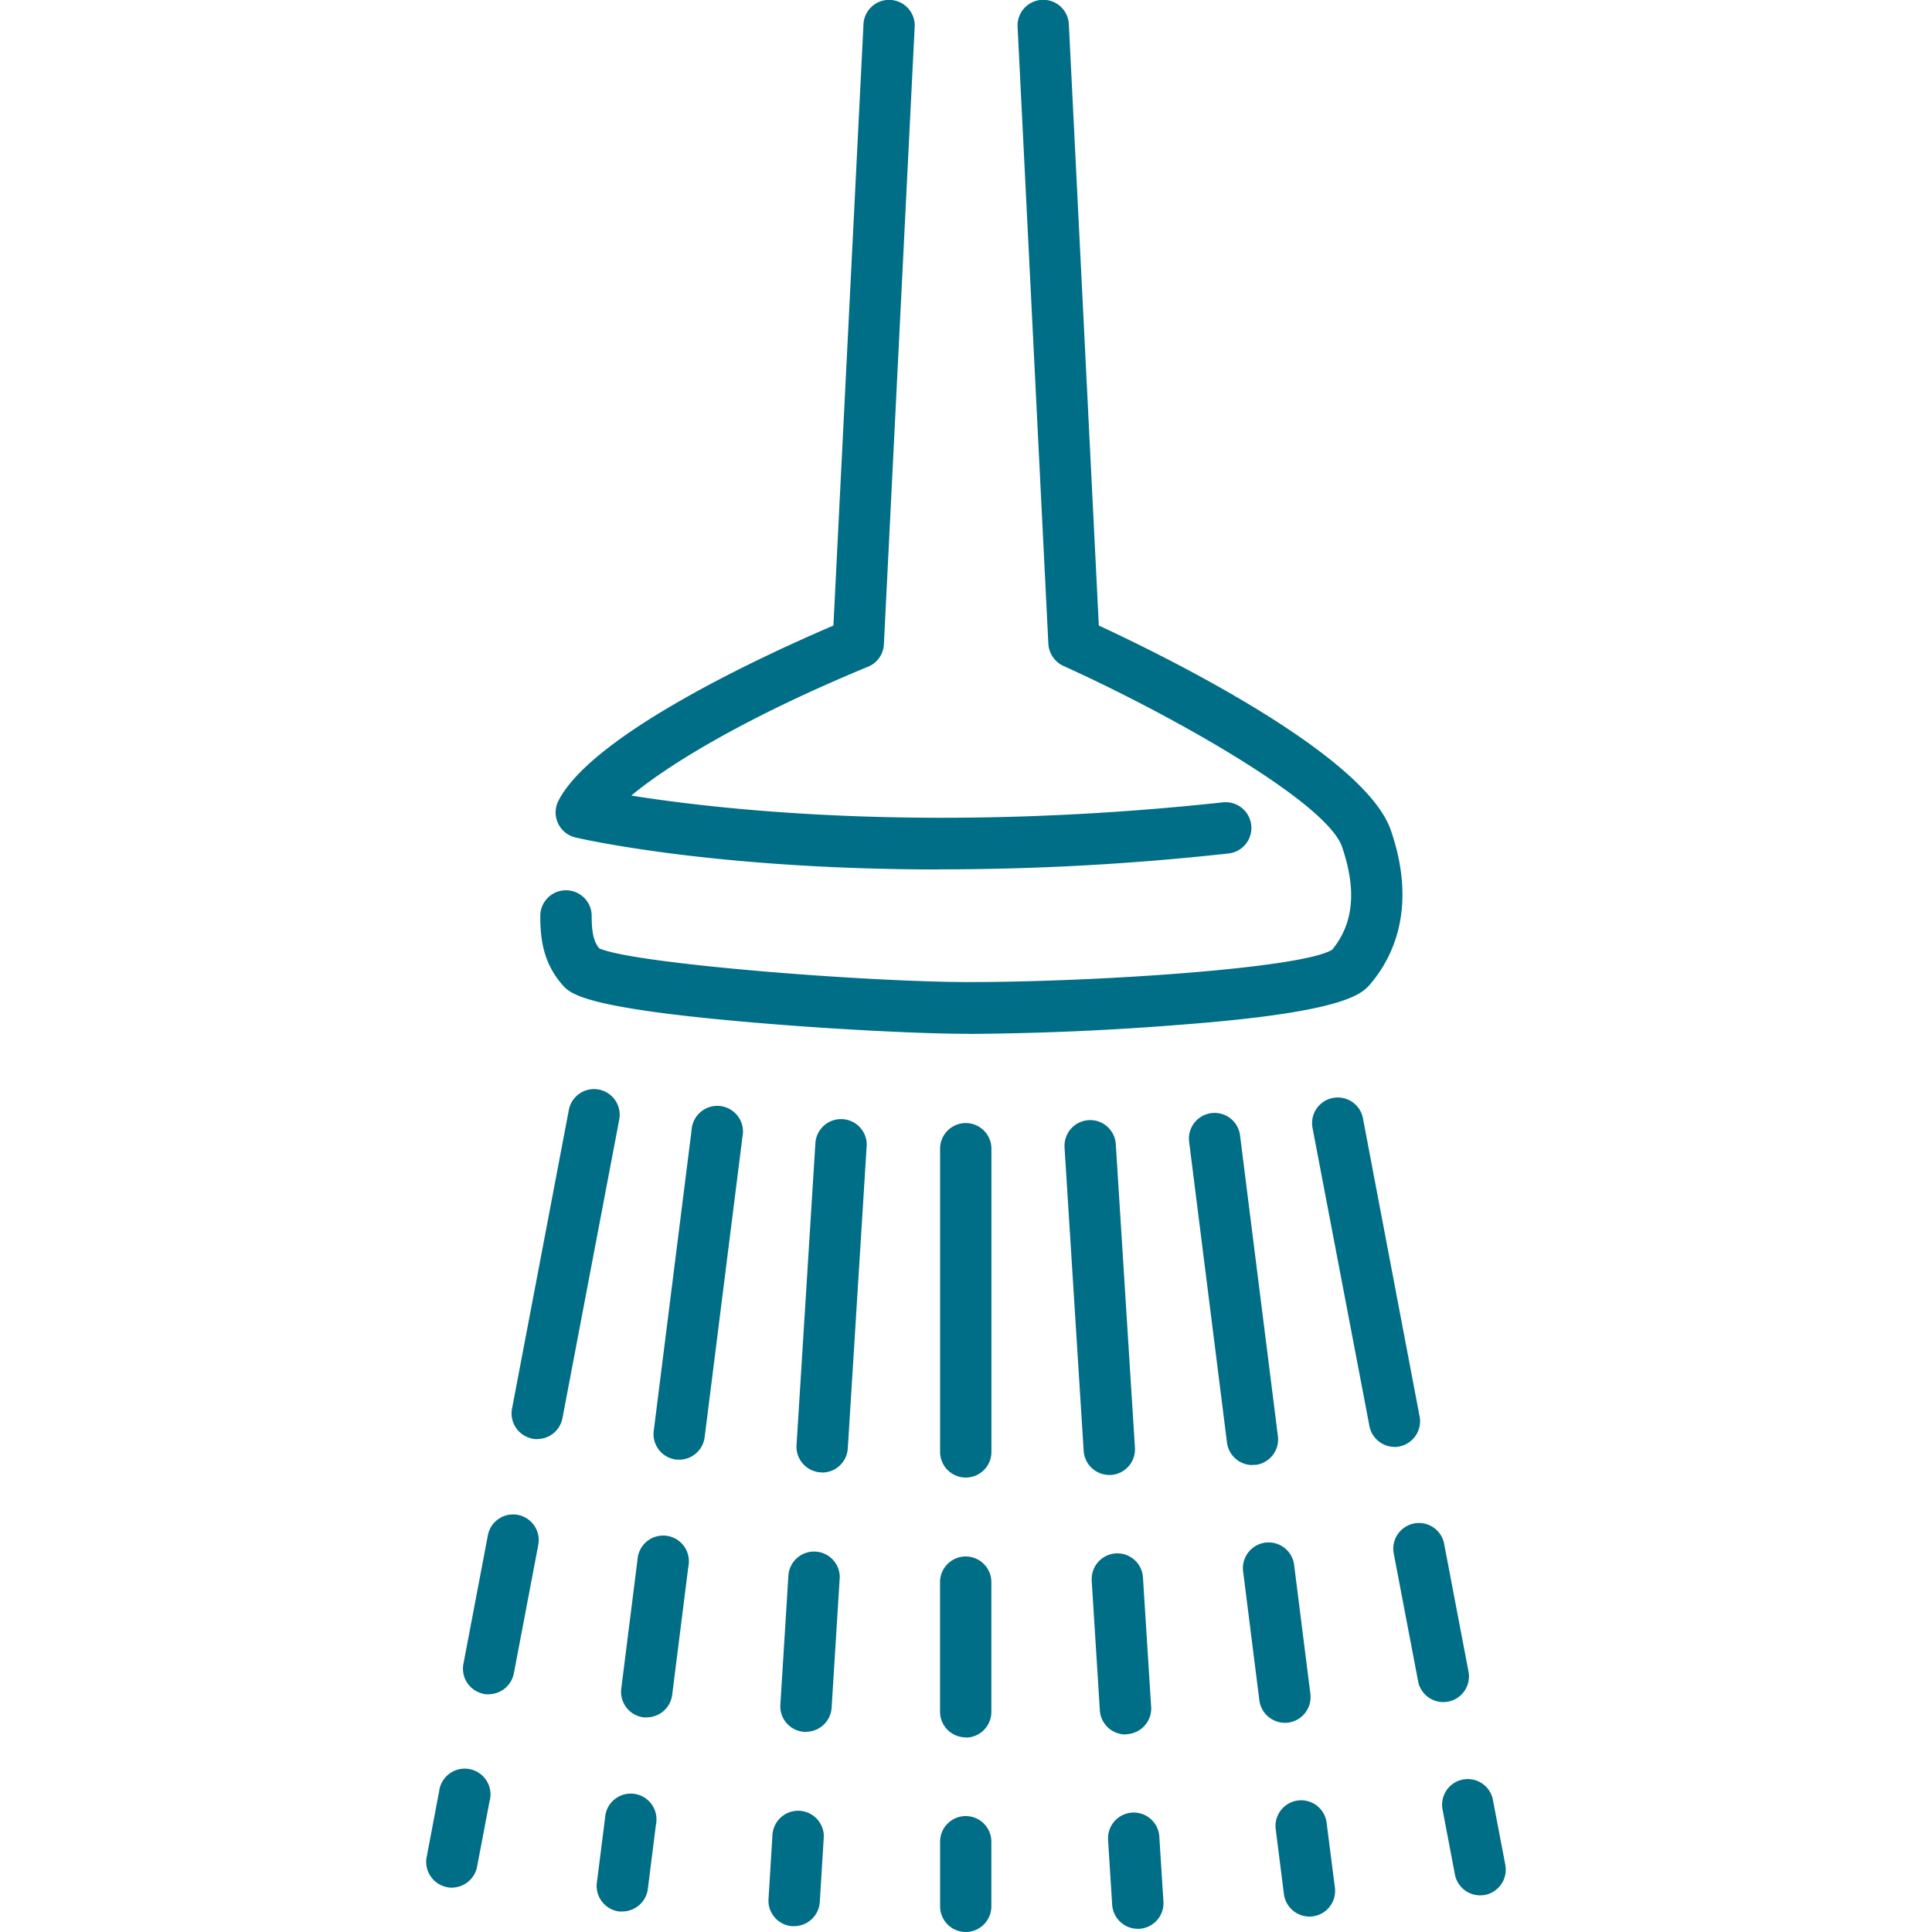
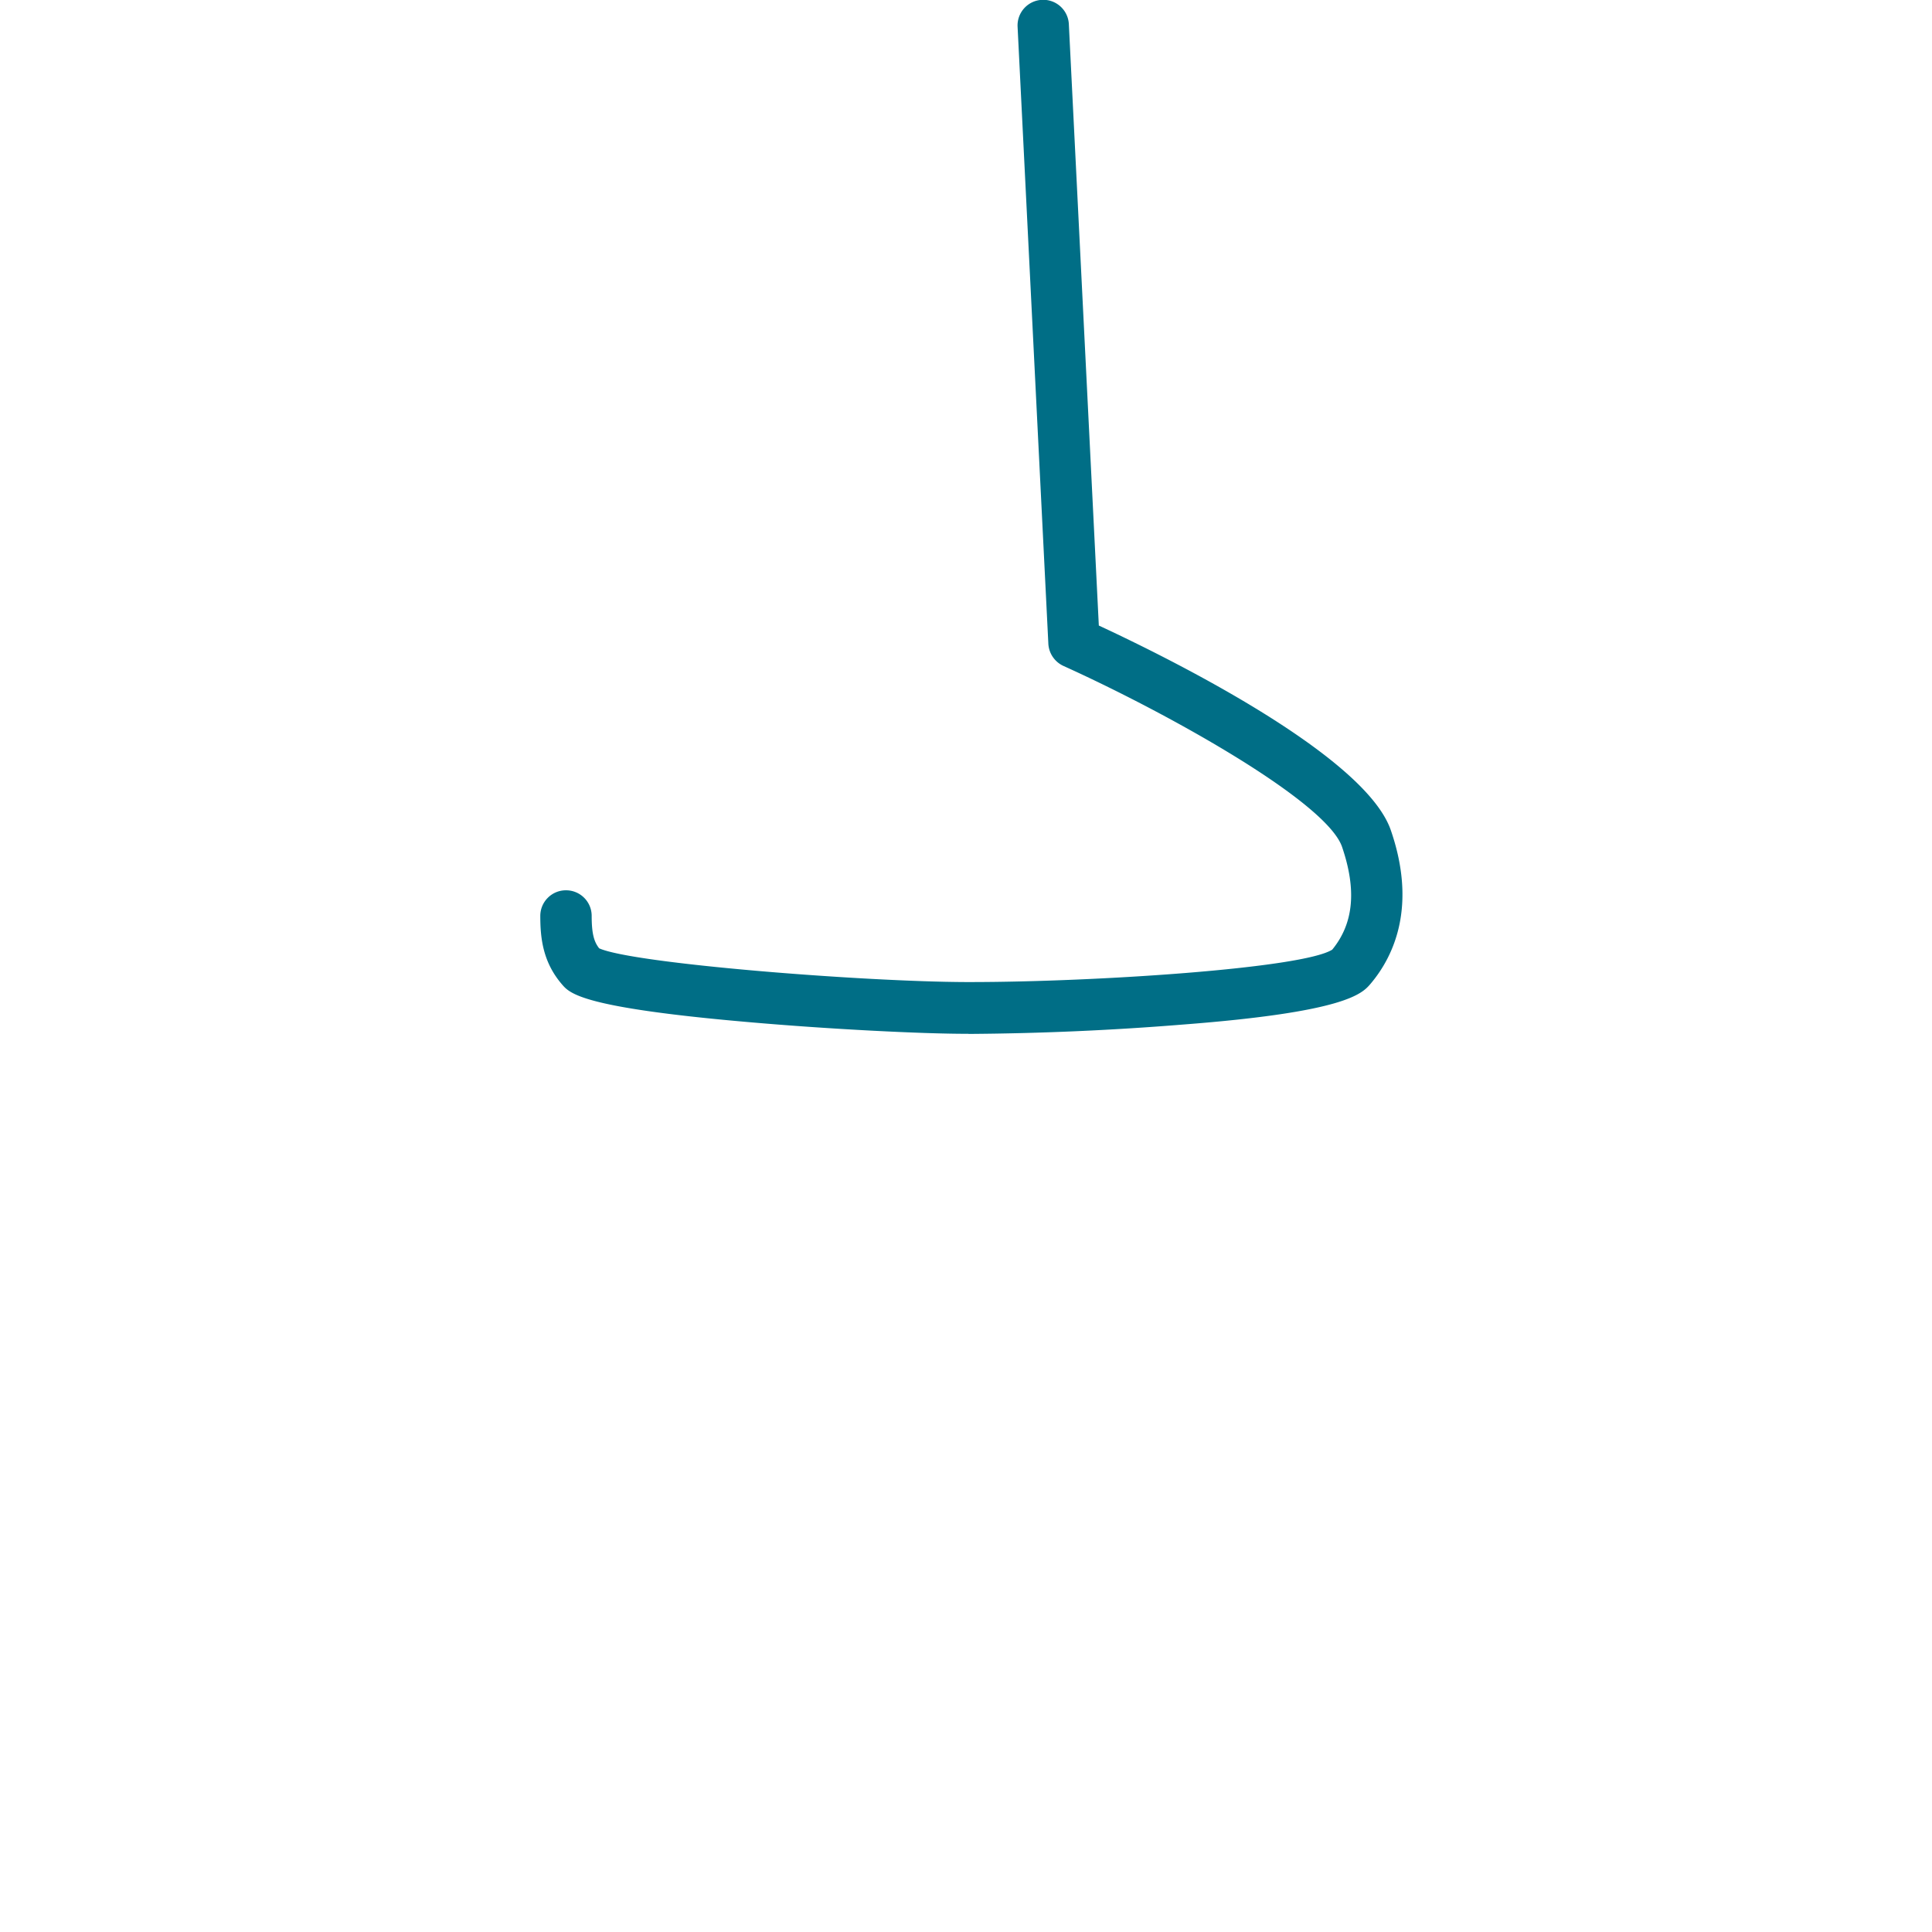
<svg xmlns="http://www.w3.org/2000/svg" xmlns:xlink="http://www.w3.org/1999/xlink" class="icon icon-san_shower" width="48" height="48">
  <defs>
    <symbol id="icon-san_shower" viewBox="0 0 32 32">
      <path fill="#006e86" d="M16.04 17.123H16c-.706 0-2.229-.072-3.663-.199-2.703-.238-2.9-.469-3.03-.621-.313-.365-.358-.758-.358-1.128v-.004c0-.235.19-.425.425-.425h.001c.235 0 .425.19.425.424 0 .304.042.432.124.537.566.255 4.378.554 6.078.559h.064c2.072 0 5.514-.227 6-.537.354-.432.407-.985.163-1.701-.255-.745-2.853-2.201-4.615-2.998a.43.43 0 01-.25-.366v-.001L16.855.455l-.001-.022a.425.425 0 01.85-.022v.001l.496 9.949c1.117.518 4.404 2.137 4.836 3.389s.058 2.078-.332 2.541c-.14.165-.398.471-3.114.679a47.804 47.804 0 01-3.549.155z" />
-       <path fill="#006e86" d="M15.557 14.401c-3.704 0-5.901-.501-6.026-.53a.426.426 0 01-.28-.611l-.001.002c.575-1.122 3.511-2.455 4.554-2.901l.497-9.94a.425.425 0 01.85.004l-.002.04V.463l-.509 10.208a.423.423 0 01-.26.371l-.003.001c-2.019.835-3.292 1.612-3.921 2.134 1.452.232 4.977.635 9.812.111l.028-.001a.426.426 0 01.063.848h-.002a43.329 43.329 0 01-4.799.264h-.003zM7.484 31.266a.377.377 0 01-.083-.009h.003a.426.426 0 01-.337-.501v.003l.206-1.087a.427.427 0 11.836.162v-.003l-.207 1.087a.428.428 0 01-.417.347zm.609-3.202h-.004a.415.415 0 01-.079-.008h.003a.426.426 0 01-.337-.501v.003l.402-2.114a.425.425 0 11.834.161l.001-.003-.402 2.114a.428.428 0 01-.415.346zm.806-4.227h-.004a.415.415 0 01-.079-.008h.003a.427.427 0 01-.338-.501v.003l.938-4.932a.425.425 0 11.834.161l.001-.003-.938 4.932a.425.425 0 01-.417.346zm1.409 7.823h-.054a.427.427 0 01-.368-.479v.002l.136-1.075a.426.426 0 11.843.109v-.002l-.135 1.075a.428.428 0 01-.422.37zm.405-3.215l-.027.001-.028-.001h.001a.427.427 0 01-.369-.478v.002l.269-2.135a.426.426 0 11.843.109v-.002l-.269 2.135a.427.427 0 01-.421.369zm.537-4.27l-.027.001-.028-.001h.001a.426.426 0 01-.368-.478v.002l.627-4.982a.426.426 0 11.843.109v-.002l-.627 4.982a.426.426 0 01-.42.371zm1.898 7.729h-.022a.424.424 0 01-.398-.424l.001-.025v.001l.066-1.075a.426.426 0 01.85.018l-.001.036v-.002l-.066 1.075a.427.427 0 01-.425.395h-.004zm.201-3.219h-.027a.424.424 0 01-.398-.424l.001-.025v.001l.134-2.149a.426.426 0 01.85.018l-.001.036v-.002l-.134 2.149a.426.426 0 01-.424.395zm.269-4.298h-.028a.426.426 0 01-.398-.425l.001-.023v.001l.313-5.015a.426.426 0 01.85.018l-.001.036v-.002l-.313 5.015a.426.426 0 01-.422.398zM15.996 32a.425.425 0 01-.425-.425v-1.07a.424.424 0 11.849-.001v1.07c0 .235-.19.426-.425.426zm0-3.224h-.001a.425.425 0 01-.425-.421v-2.15a.425.425 0 11.85 0v2.149c0 .235-.19.426-.425.426zm0-4.303a.425.425 0 01-.425-.425v-5.021a.425.425 0 11.85-.001v5.022c0 .235-.19.425-.425.425zm2.849 7.474a.427.427 0 01-.424-.398v-.001l-.068-1.075v-.021a.425.425 0 01.849-.034v.002l.068 1.075.001.026a.426.426 0 01-.397.426h-.001zm-.204-3.219a.426.426 0 01-.424-.398v-.001l-.135-2.149v-.021a.425.425 0 01.849-.034v.002l.136 2.149.001.021a.427.427 0 01-.398.426h-.001zm-.268-4.298a.426.426 0 01-.424-.398v-.001l-.316-5.01-.001-.033a.425.425 0 01.85-.021v.001l.316 5.01a.426.426 0 01-.396.452h-.001zm3.315 7.314a.426.426 0 01-.422-.369v-.002l-.136-1.075a.425.425 0 11.843-.109v.002l.137 1.075a.425.425 0 01-.367.475h-.002a.391.391 0 01-.051.004h-.003zm-.407-3.209a.428.428 0 01-.422-.37v-.002l-.269-2.135a.426.426 0 01.845-.109v.002l.269 2.135a.427.427 0 01-.367.476h-.002a.391.391 0 01-.051.004h-.003zm-.537-4.269a.426.426 0 01-.421-.37v-.002l-.627-4.981a.425.425 0 11.843-.109v.002l.627 4.981a.426.426 0 01-.366.476h-.002c-.022-.001-.04.001-.062.001zm3.772 7.127a.427.427 0 01-.418-.343v-.003l-.207-1.087a.425.425 0 01.834-.162v.003l.208 1.087a.428.428 0 01-.336.498h-.003a.484.484 0 01-.079.007zm-.611-3.201a.426.426 0 01-.417-.344v-.003l-.403-2.113a.425.425 0 11.835-.162v.003l.403 2.113a.426.426 0 01-.335.498h-.003a.404.404 0 01-.081.008zm-.806-4.227a.427.427 0 01-.417-.343v-.003l-.942-4.935a.425.425 0 11.835-.162v.003l.938 4.935a.426.426 0 01-.335.498h-.003a.437.437 0 01-.076.01h-.001z" />
    </symbol>
  </defs>
  <use xlink:href="#icon-san_shower" />
</svg>